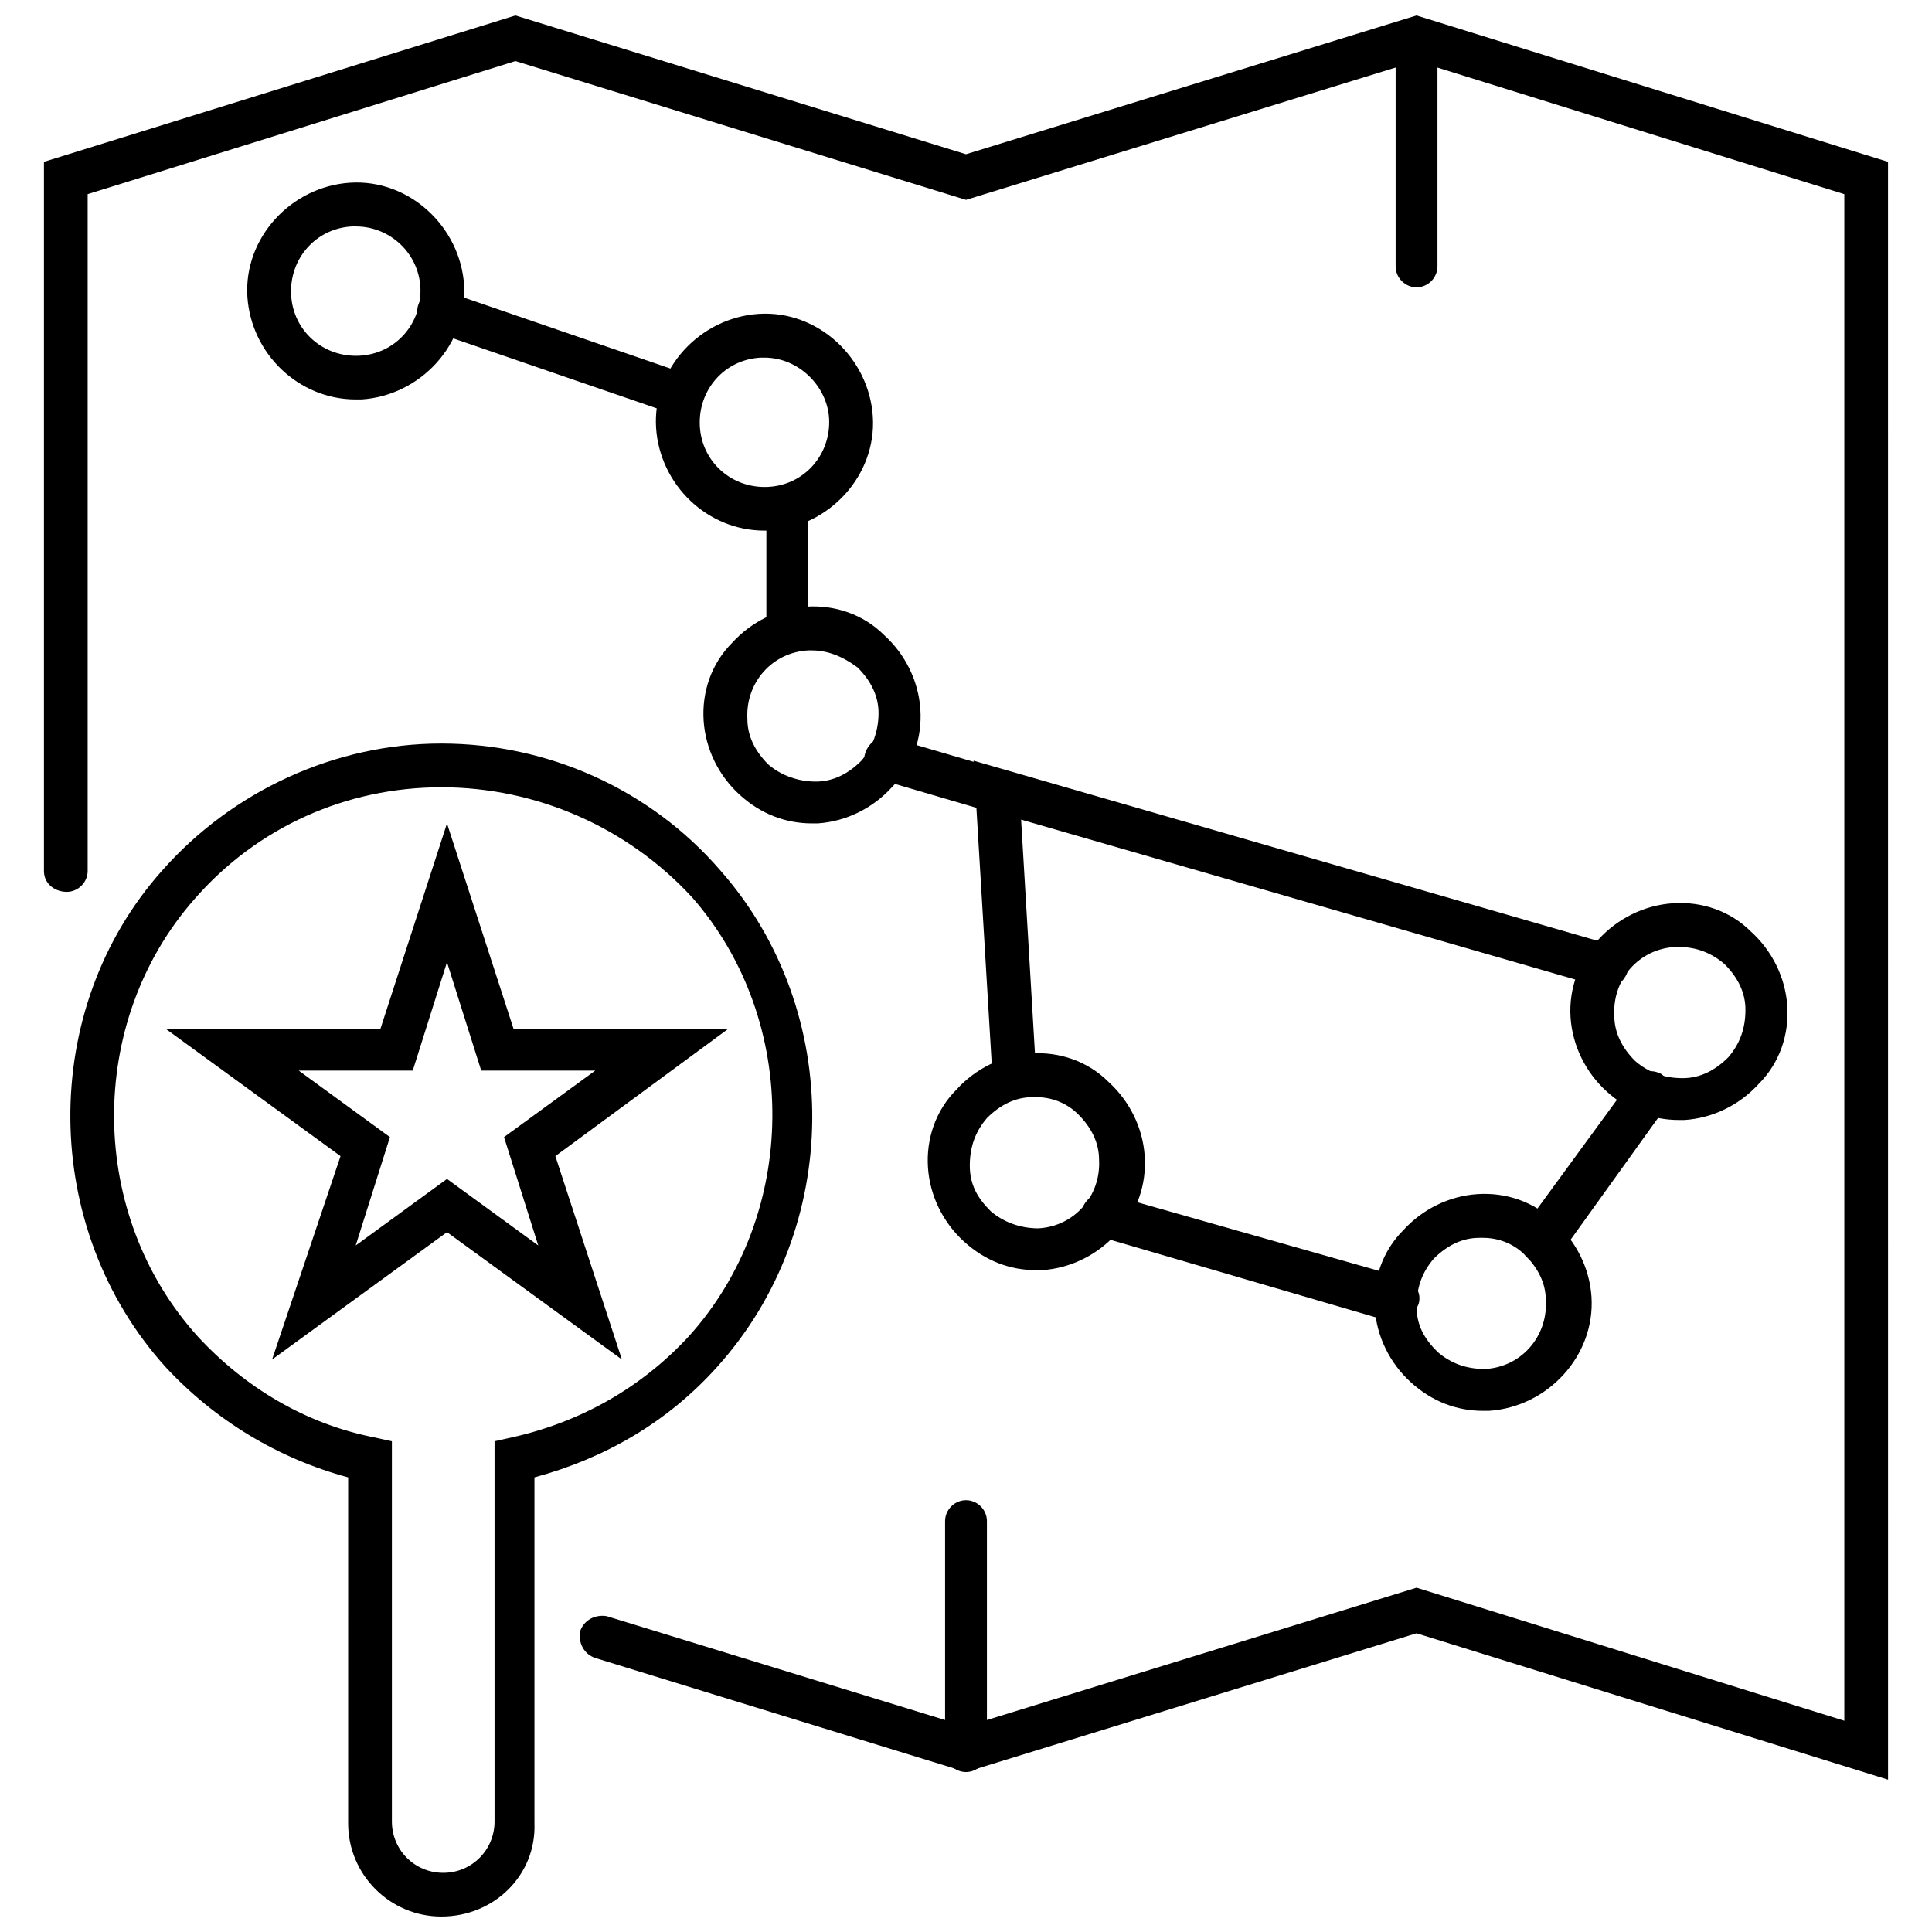
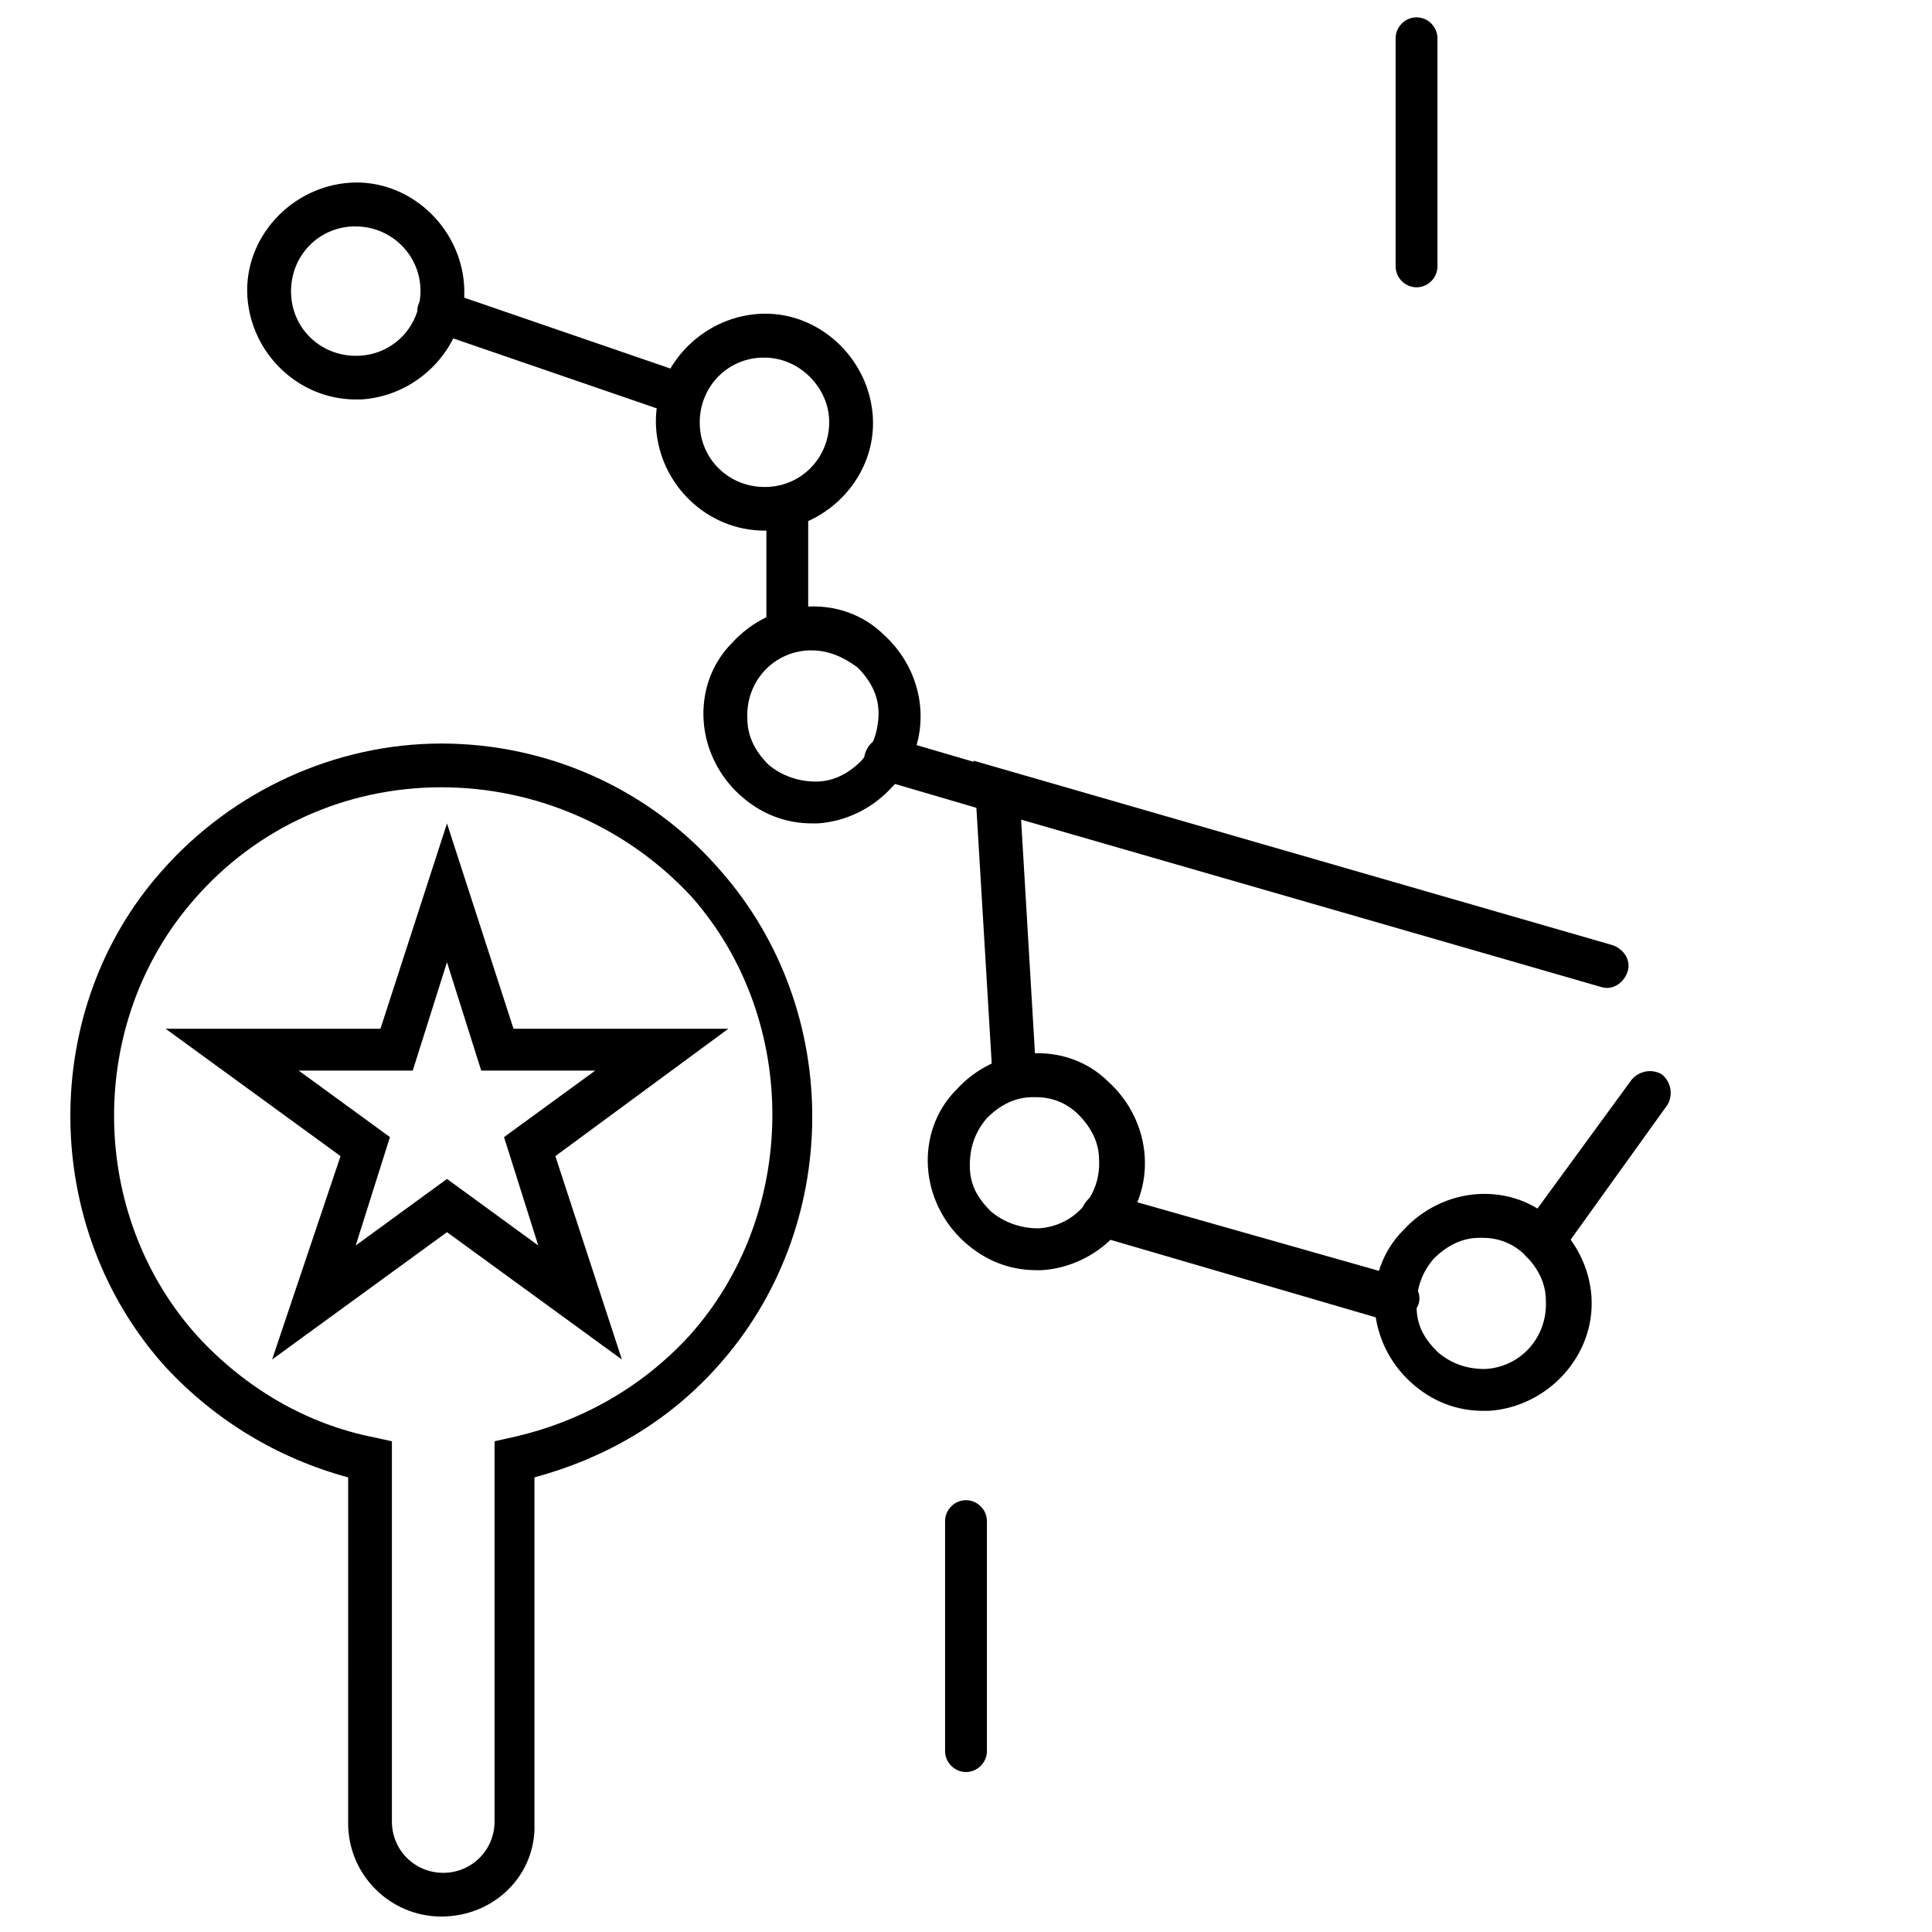
<svg xmlns="http://www.w3.org/2000/svg" width="800px" height="800px" version="1.1" viewBox="144 144 512 512">
  <defs>
    <clipPath id="c">
-       <path d="m155 148.09h490v467.91h-490z" />
-     </clipPath>
+       </clipPath>
    <clipPath id="b">
      <path d="m162 341h198v310.9h-198z" />
    </clipPath>
    <clipPath id="a">
      <path d="m513 148.09h12v72.906h-12z" />
    </clipPath>
  </defs>
  <path d="m308.81 504.29-46.352-33.754-46.352 33.754 18.141-53.906-46.352-33.754h56.93l17.633-54.41 17.633 54.41h56.93l-45.844 33.754zm-46.352-47.859 24.184 17.633-9.07-28.719 24.184-17.633h-30.23l-9.07-28.719-9.07 28.719h-30.23l24.184 17.633-9.07 28.719z" />
  <g clip-path="url(#c)">
    <path d="m644.35 615.63-124.95-38.793-119.4 36.777-98.242-30.23c-3.023-1.008-4.535-4.031-4.031-7.055 1.008-3.023 4.031-4.535 7.055-4.031l95.219 29.227 119.4-36.777 113.36 35.266v-404.56l-113.36-35.266-119.4 36.777-119.41-36.781-113.36 35.266v179.36c0 3.023-2.519 5.543-5.543 5.543-3.023 0-6.043-2.016-6.043-5.543v-187.92l124.94-38.793 119.41 36.777 119.4-36.777 124.95 38.793z" />
  </g>
  <path d="m412.59 435.27c-3.023 0-5.543-2.519-5.543-5.543l-5.039-84.137 169.28 48.871c3.023 1.008 5.039 4.031 4.031 7.055-1.008 3.023-4.031 5.039-7.055 4.031l-153.66-44.336 4.031 68.016c-0.504 3.019-2.519 6.043-6.047 6.043z" />
  <path d="m552.65 478.59c-1.008 0-2.519-0.504-3.527-1.008-2.519-2.016-3.023-5.543-1.512-8.062l28.719-39.297c2.016-2.519 5.543-3.023 8.062-1.512 2.519 2.016 3.023 5.543 1.512 8.062l-28.215 39.297c-1.512 1.512-3.023 2.519-5.039 2.519z" />
  <path d="m513.86 494.21h-1.512l-77.586-22.672c-3.023-1.008-5.039-4.031-4.031-7.055 1.008-3.023 4.031-5.039 7.055-4.031l78.09 22.172c3.023 1.008 5.039 4.031 4.031 7.055-1.008 2.516-3.527 4.531-6.047 4.531z" />
  <path d="m324.93 254.4c-0.504 0-1.008 0-2.016-0.504l-64.488-22.168c-3.023-1.008-4.535-4.535-3.527-7.055 1.008-3.023 4.535-4.535 7.055-3.527l64.488 22.168c3.023 1.008 4.535 4.535 3.527 7.055-0.504 2.519-2.519 4.031-5.039 4.031z" />
  <path d="m352.64 316.87c-3.023 0-5.543-2.519-5.543-5.543v-33.25c0-3.023 2.519-5.543 5.543-5.543s5.543 2.519 5.543 5.543v33.25c0 3.023-2.519 5.543-5.543 5.543z" />
  <path d="m408.06 359.19h-1.512l-29.223-8.566c-3.023-1.008-5.039-4.031-4.031-7.055 1.008-3.023 4.031-5.039 7.055-4.031l29.223 8.566c3.023 1.008 5.039 4.031 4.031 7.055-1.008 2.519-3.023 4.031-5.543 4.031z" />
  <path d="m346.59 284.62c-15.113 0-27.711-12.09-28.719-27.207-1.008-15.617 11.586-29.223 27.207-30.23 15.617-1.008 29.223 11.586 30.23 27.207 1.008 15.617-11.586 29.223-27.207 30.23h-1.512zm0-45.844h-1.008c-9.574 0.504-16.625 8.566-16.121 18.137 0.504 9.574 8.566 16.625 18.137 16.121 9.574-0.504 16.625-8.566 16.121-18.137-0.504-8.566-8.059-16.121-17.129-16.121z" />
  <path d="m359.19 362.21c-7.055 0-13.602-2.519-19.145-7.559-5.543-5.039-9.07-12.09-9.574-19.648s2.016-15.113 7.559-20.656c5.039-5.543 12.09-9.07 19.648-9.574 7.559-0.504 15.113 2.016 20.656 7.559 5.543 5.039 9.07 12.09 9.574 19.648 0.504 7.559-2.016 15.113-7.559 20.656-5.039 5.543-12.09 9.07-19.648 9.574h-1.512zm0-45.844h-1.008c-9.574 0.504-16.625 8.566-16.121 18.137 0 4.535 2.016 8.566 5.543 12.09 3.527 3.023 8.062 4.535 12.594 4.535 4.535 0 8.566-2.016 12.09-5.543 3.023-3.527 4.535-8.062 4.535-12.594 0-4.535-2.016-8.566-5.543-12.09-4.031-3.023-8.062-4.535-12.09-4.535z" />
  <path d="m418.64 480.61c-7.055 0-13.602-2.519-19.145-7.559-5.543-5.039-9.07-12.09-9.574-19.648s2.016-15.113 7.559-20.656c5.039-5.543 12.09-9.07 19.648-9.574s15.113 2.016 20.656 7.559c5.543 5.039 9.07 12.09 9.574 19.648s-2.016 15.113-7.559 20.656c-5.039 5.543-12.09 9.07-19.648 9.574h-1.512zm0-45.848h-1.008c-4.535 0-8.566 2.016-12.09 5.543-3.023 3.527-4.535 7.559-4.535 12.594 0 5.039 2.016 8.566 5.543 12.09 3.527 3.023 8.062 4.535 12.594 4.535 9.574-0.504 16.625-8.566 16.121-18.137 0-4.535-2.016-8.566-5.543-12.09-3.023-3.023-7.051-4.535-11.082-4.535z" />
  <path d="m537.04 517.89c-7.055 0-13.602-2.519-19.145-7.559-5.543-5.039-9.07-12.09-9.574-19.648s2.016-15.113 7.559-20.656c5.039-5.543 12.09-9.07 19.648-9.574 7.559-0.504 15.113 2.016 20.656 7.559 5.543 5.039 9.07 12.09 9.574 19.648 1.008 15.617-11.586 29.223-27.207 30.23h-1.512zm0-45.848h-1.008c-4.535 0-8.566 2.016-12.09 5.543-3.023 3.527-4.535 7.559-4.535 12.594 0 5.039 2.016 8.566 5.543 12.09 3.527 3.023 7.559 4.535 12.594 4.535 9.574-0.504 16.625-8.566 16.121-18.137 0-4.535-2.016-8.566-5.543-12.09-3.023-3.023-7.051-4.535-11.082-4.535z" />
-   <path d="m588.93 440.81c-7.055 0-13.602-2.519-19.145-7.559s-9.07-12.09-9.574-19.648c-1.008-15.617 11.586-29.223 27.207-30.23 7.559-0.504 15.113 2.016 20.656 7.559 5.543 5.039 9.07 12.09 9.574 19.648 0.504 7.559-2.016 15.113-7.559 20.656-5.039 5.543-12.09 9.07-19.648 9.574h-1.512zm0-45.848h-1.008c-9.574 0.504-16.625 8.566-16.121 18.137 0 4.535 2.016 8.566 5.543 12.09 3.527 3.023 7.559 4.535 12.594 4.535 4.535 0 8.566-2.016 12.09-5.543 3.023-3.527 4.535-7.559 4.535-12.594 0-4.535-2.016-8.566-5.543-12.09-3.523-3.023-7.555-4.535-12.09-4.535z" />
  <path d="m238.28 249.86c-15.113 0-27.711-12.09-28.719-27.207-1.008-15.617 11.586-29.223 27.207-30.23 15.617-1.008 29.223 11.586 30.23 27.207 1.008 15.617-11.586 29.223-27.207 30.23h-1.512zm0-45.848h-1.008c-9.574 0.504-16.625 8.566-16.121 18.137 0.504 9.574 8.566 16.625 18.137 16.121 9.574-0.504 16.625-8.566 16.121-18.137-0.504-9.066-8.062-16.121-17.129-16.121z" />
  <g clip-path="url(#b)">
    <path d="m260.95 651.9c-13.602 0-24.688-11.082-24.688-24.688l0.004-91.691c-18.641-5.039-35.266-15.113-48.367-29.223-33.25-36.777-33.754-94.715-1.008-131.5 18.641-21.16 45.848-33.754 74.059-33.754 28.215 0 55.418 12.09 74.059 33.754 32.746 37.281 32.242 94.715-1.008 131.5-13.098 14.609-29.727 24.184-48.367 29.223v91.691c0.508 13.605-10.574 24.688-24.684 24.688zm0-299.26c-25.191 0-48.871 10.578-65.496 29.727-28.715 32.746-28.211 83.629 1.012 115.88 12.594 13.602 28.719 23.176 46.855 26.703l4.535 1.008v100.76c0 7.559 6.047 13.602 13.602 13.602 7.559 0 13.602-6.047 13.602-13.602v-100.77l4.535-1.008c18.137-4.031 34.258-13.098 46.855-26.703 29.223-32.242 29.727-83.633 1.008-116.38-17.133-18.641-41.316-29.219-66.508-29.219z" />
  </g>
  <g clip-path="url(#a)">
    <path d="m519.4 220.14c-3.023 0-5.543-2.519-5.543-5.543v-60.457c0-3.023 2.519-5.543 5.543-5.543 3.023 0 5.543 2.519 5.543 5.543v60.457c-0.004 3.027-2.519 5.543-5.543 5.543z" />
  </g>
  <path d="m400 613.61c-3.023 0-5.543-2.519-5.543-5.543v-60.961c0-3.023 2.519-5.543 5.543-5.543s5.543 2.519 5.543 5.543v60.961c-0.004 3.023-2.523 5.543-5.543 5.543z" />
</svg>